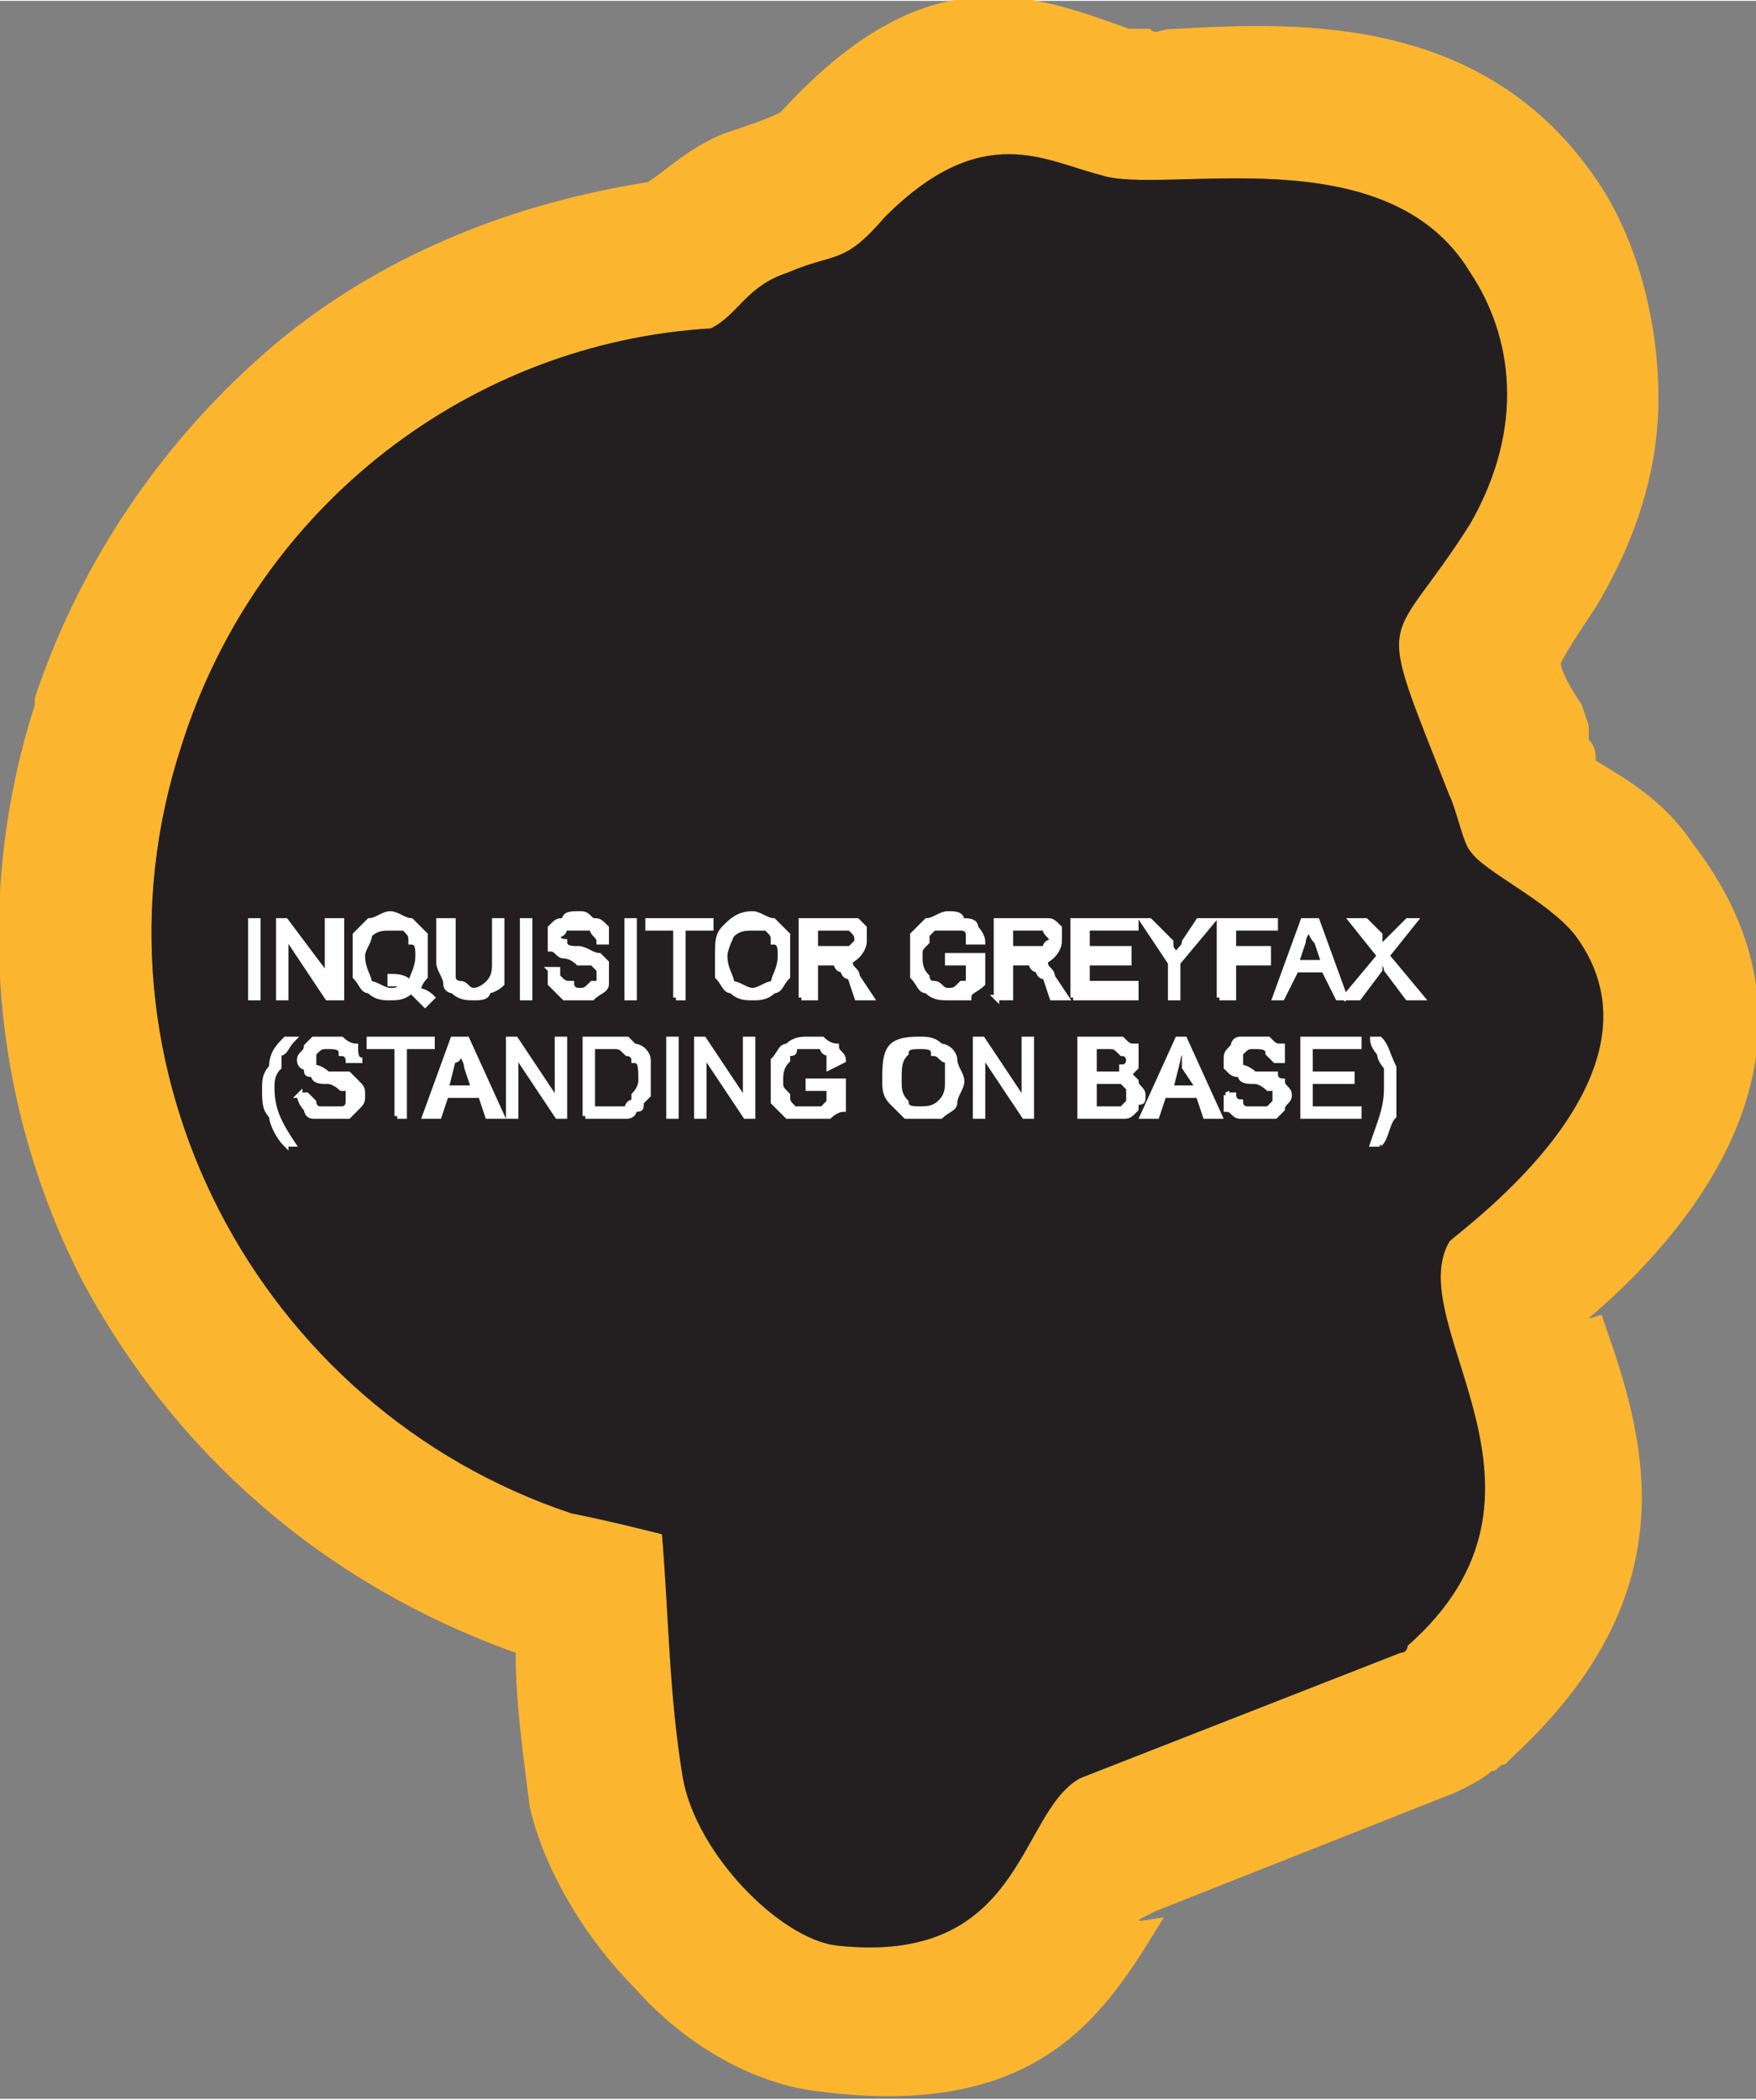
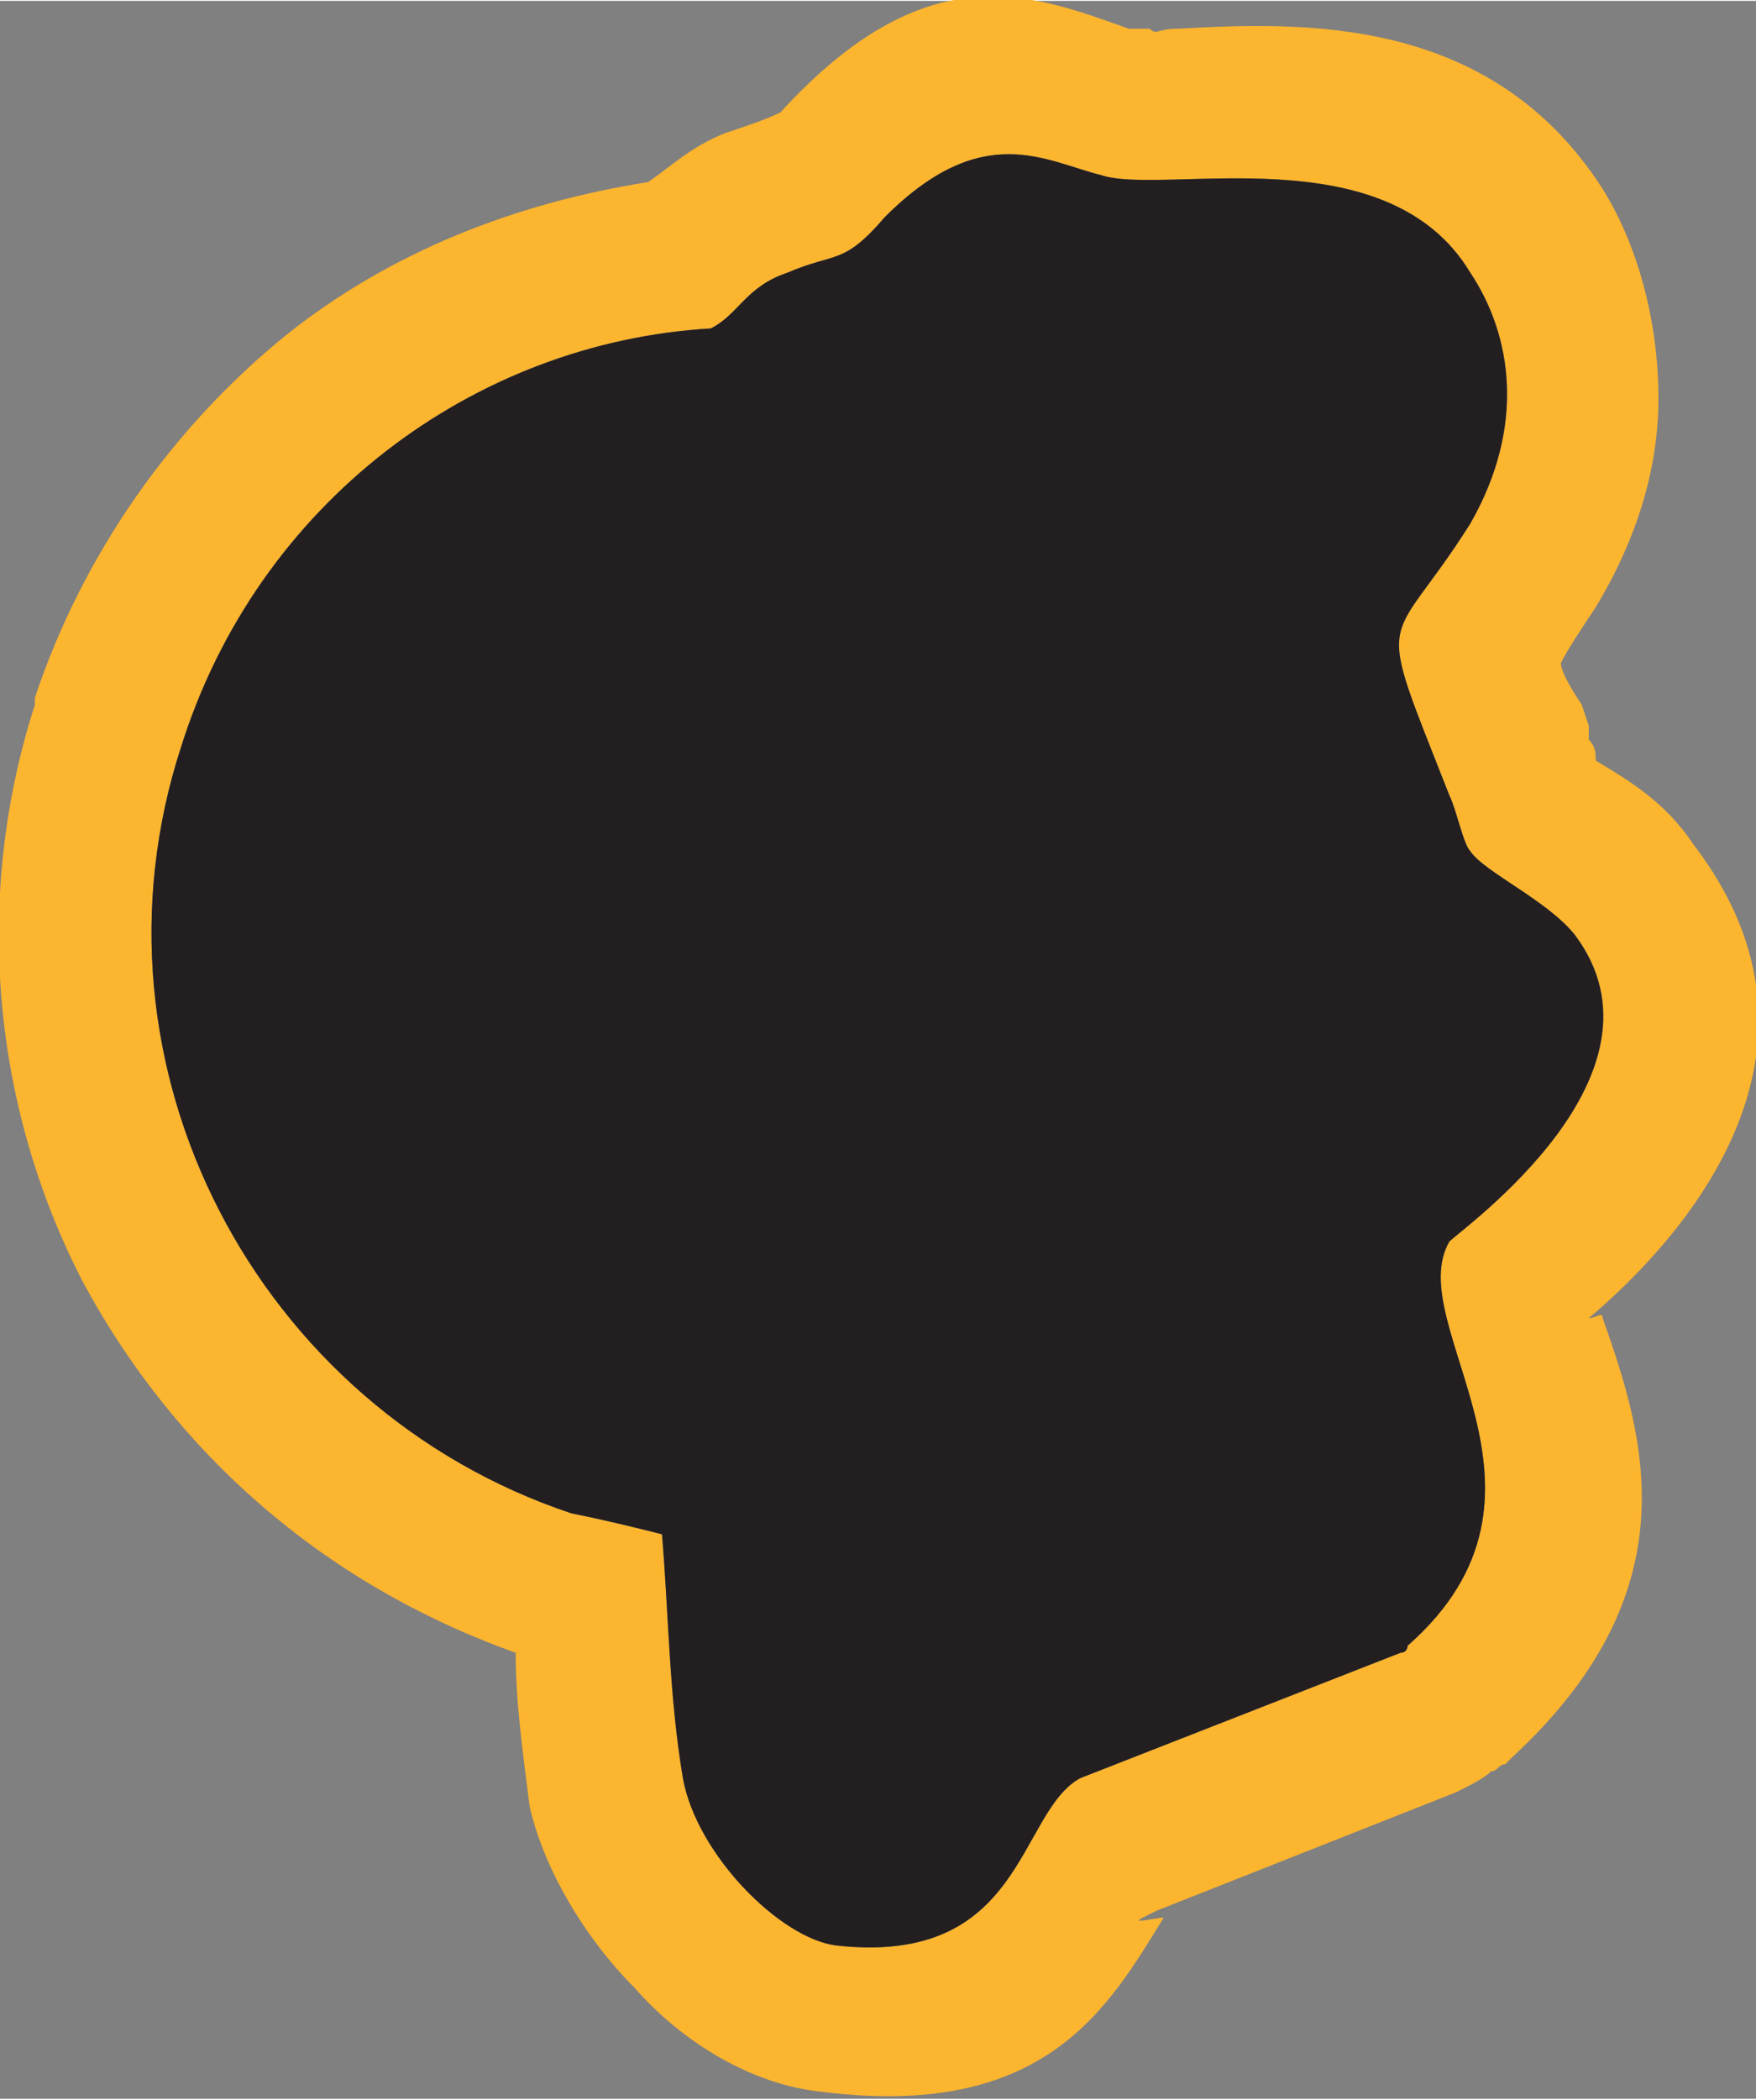
<svg xmlns="http://www.w3.org/2000/svg" xml:space="preserve" width="0.962in" height="1.15in" version="1.1" style="shape-rendering:geometricPrecision; text-rendering:geometricPrecision; image-rendering:optimizeQuality; fill-rule:evenodd; clip-rule:evenodd" viewBox="0 0 252 301">
  <rect x="0" y="0" width="252" height="301" fill="#808080" stroke="none" />
  <defs>
    <style type="text/css">
   
    .str0 {stroke:#FEFEFE;stroke-width:0.785}
    .fil0 {fill:#FCB52F}
    .fil1 {fill:#231F20}
    .fil2 {fill:#FEFEFE;fill-rule:nonzero}
   
  </style>
  </defs>
  <g id="Layer_x0020_1">
    <g id="_3264918575504">
      <g>
        <path class="fil0" d="M95 220c1,12 1,23 3,35 2,11 14,23 22,24 27,3 26,-19 35,-24l46 -18c1,0 1,-1 1,-1 25,-22 -1,-46 6,-58 2,-2 33,-24 18,-44 -4,-5 -13,-9 -15,-12 -1,-1 -2,-6 -3,-8 -11,-28 -9,-20 3,-39 8,-14 6,-27 0,-36 -12,-20 -44,-11 -53,-14 -8,-2 -17,-8 -31,6 -6,7 -7,5 -14,8 -6,2 -7,6 -11,8 -34,2 -65,25 -76,60 -15,46 11,95 56,110 5,1 9,2 13,3zm-19 39c-1,-8 -2,-15 -2,-22 -28,-10 -49,-29 -62,-53 -13,-25 -16,-55 -7,-83l0 -1c7,-21 20,-39 36,-52 15,-12 33,-19 52,-22 3,-2 6,-5 11,-7 3,-1 6,-2 8,-3 21,-23 36,-17 50,-12 1,0 2,0 3,0 1,1 1,0 4,0 18,-1 45,-2 61,23 5,8 8,19 8,30 0,10 -3,20 -9,30 -2,3 -4,6 -5,8 0,1 1,3 3,6l1 3c0,1 0,1 0,2 1,1 1,2 1,3 5,3 10,6 14,12 23,30 -2,57 -15,68l0 0c1,0 2,-1 2,0 6,17 13,39 -13,63 0,0 0,0 -1,1 -1,0 -1,1 -2,1 -1,1 -3,2 -5,3l-43 17 1 1c0,0 0,0 0,0 -8,13 -17,29 -49,25 -10,-1 -20,-7 -27,-15 -7,-7 -13,-17 -15,-26zm88 16c-2,1 2,0 3,0l-1 -1 -2 1zm62 -84c1,0 2,-1 2,-2l0 0c0,1 -1,2 -2,2zm-3 -98c0,0 0,0 0,0 0,-1 0,-2 0,0z" />
        <path id="1" class="fil1" d="M95 220c1,12 1,23 3,35 2,11 14,23 22,24 27,3 26,-19 35,-24l46 -18c1,0 1,-1 1,-1 25,-22 -1,-46 6,-58 2,-2 33,-24 18,-44 -4,-5 -13,-9 -15,-12 -1,-1 -2,-6 -3,-8 -11,-28 -9,-20 3,-39 8,-14 6,-27 0,-36 -12,-20 -44,-11 -53,-14 -8,-2 -17,-8 -31,6 -6,7 -7,5 -14,8 -6,2 -7,6 -11,8 -34,2 -65,25 -76,60 -15,46 11,95 56,110 5,1 9,2 13,3z" />
      </g>
-       <path class="fil2 str0" d="M36 143l0 -11 1 0 0 11 -1 0zm4 0l0 -11 1 0 6 8 0 -8 2 0 0 11 -2 0 -6 -9 0 9 -1 0zm20 -1c0,0 1,0 2,1l-1 1c-1,-1 -1,-1 -2,-2 -1,1 -2,1 -3,1 -1,0 -2,0 -3,-1 -1,0 -1,-1 -2,-2 0,-1 0,-2 0,-3 0,-1 0,-2 0,-3 1,-1 1,-1 2,-2 1,0 2,-1 3,-1 1,0 2,1 3,1 1,1 1,1 2,2 0,1 0,2 0,3 0,1 0,2 0,3 0,0 -1,1 -1,2zm-4 -2c1,0 2,0 3,1 0,-1 1,-2 1,-4 0,-1 0,-2 -1,-2 0,-1 0,-1 -1,-2 -1,0 -1,0 -2,0 -1,0 -2,0 -3,1 0,1 -1,2 -1,3 0,2 1,3 1,4 1,0 2,1 3,1 1,0 1,0 2,-1 -1,0 -1,0 -2,0l0 -1zm15 -8l1 0 0 6c0,1 0,2 0,3 0,0 -1,1 -2,1 0,1 -1,1 -2,1 -1,0 -2,0 -3,-1 0,0 -1,0 -1,-1 0,-1 -1,-2 -1,-3l0 -6 2 0 0 6c0,1 0,2 0,2 0,1 1,1 1,1 1,0 1,1 2,1 1,0 2,-1 2,-1 1,-1 1,-2 1,-3l0 -6zm4 11l0 -11 1 0 0 11 -1 0zm4 -4l1 0c0,1 0,1 0,1 1,1 1,1 2,1 0,1 1,1 1,1 1,0 1,0 2,-1 0,0 1,0 1,0 0,-1 0,-1 0,-1 0,-1 0,-1 0,-1 0,0 -1,-1 -1,-1 -1,0 -1,0 -2,0 -1,-1 -2,-1 -2,-1 -1,0 -1,-1 -2,-1 0,-1 0,-1 0,-2 0,0 0,-1 0,-1 1,-1 1,-1 2,-1 0,-1 1,-1 2,-1 1,0 1,0 2,1 1,0 1,0 2,1 0,0 0,1 0,2l-1 0c0,-1 -1,-1 -1,-2 0,0 -1,0 -2,0 -1,0 -2,0 -2,0 0,1 -1,1 -1,1 0,1 1,1 1,1 0,1 1,1 2,1 1,0 2,1 3,1 0,0 1,1 1,1 0,0 0,1 0,2 0,0 0,1 0,1 0,1 -1,1 -2,2 0,0 -1,0 -2,0 -1,0 -2,0 -2,0 -1,-1 -1,-1 -2,-2 0,0 0,-1 0,-2zm11 4l0 -11 1 0 0 11 -1 0zm7 0l0 -10 -4 0 0 -1 9 0 0 1 -4 0 0 10 -1 0zm6 -6c0,-2 0,-3 1,-4 1,-1 2,-2 4,-2 1,0 2,1 3,1 1,1 1,1 2,2 0,1 0,2 0,3 0,1 0,2 0,3 -1,1 -1,2 -2,2 -1,1 -2,1 -3,1 -1,0 -2,0 -3,-1 -1,0 -1,-1 -2,-2 0,-1 0,-2 0,-3zm1 0c0,2 1,3 1,4 1,0 2,1 3,1 1,0 2,-1 3,-1 0,-1 1,-2 1,-4 0,-1 0,-2 -1,-2 0,-1 0,-1 -1,-2 -1,0 -1,0 -2,0 -1,0 -2,0 -3,1 0,0 -1,2 -1,3zm11 6l0 -11 5 0c1,0 2,0 3,0 0,0 0,0 1,1 0,0 0,1 0,2 0,0 0,1 -1,2 0,0 -1,1 -2,1 1,0 1,0 1,0 0,1 1,1 1,2l2 3 -2 0 -1 -3c-1,0 -1,-1 -1,-1 -1,0 -1,-1 -1,-1 0,0 0,0 -1,0 0,0 0,0 0,0l-2 0 0 5 -2 0zm2 -7l3 0c1,0 1,0 2,0 0,0 0,0 0,0 1,-1 1,-1 1,-1 0,-1 0,-1 -1,-2 0,0 -1,0 -2,0l-3 0 0 3zm19 2l0 -1 5 0 0 4c-1,1 -2,1 -2,2 -1,0 -2,0 -3,0 -1,0 -2,0 -3,-1 -1,0 -1,-1 -2,-2 0,-1 0,-2 0,-3 0,-1 0,-2 0,-3 1,-1 1,-1 2,-2 1,0 2,-1 3,-1 1,0 2,0 2,1 1,0 2,0 2,1 0,0 1,1 1,2l-2 0c0,-1 0,-1 0,-1 0,-1 -1,-1 -1,-1 -1,0 -1,0 -2,0 -1,0 -1,0 -2,0 0,0 0,0 -1,1 0,0 0,0 0,1 -1,1 -1,1 -1,2 0,1 0,2 1,3 0,0 0,1 1,1 1,0 1,1 2,1 1,0 1,0 2,-1 1,0 1,0 1,-1l0 -2 -3 0zm7 5l0 -11 5 0c1,0 2,0 2,0 1,0 1,0 2,1 0,0 0,1 0,2 0,0 0,1 -1,2 0,0 -1,1 -2,1 0,0 1,0 1,0 0,1 1,1 1,2l2 3 -2 0 -1 -3c-1,0 -1,-1 -1,-1 -1,0 -1,-1 -1,-1 0,0 -1,0 -1,0 0,0 0,0 -1,0l-1 0 0 5 -2 0zm2 -7l3 0c0,0 1,0 1,0 1,0 1,0 1,0 0,-1 1,-1 1,-1 0,-1 -1,-1 -1,-2 0,0 -1,0 -2,0l-3 0 0 3zm9 7l0 -11 9 0 0 1 -7 0 0 3 6 0 0 2 -6 0 0 3 7 0 0 2 -9 0zm14 0l0 -5 -4 -6 1 0 3 3c0,1 0,1 1,2 0,-1 1,-1 1,-2l2 -3 2 0 -5 6 0 5 -1 0zm7 0l0 -11 8 0 0 1 -6 0 0 3 5 0 0 2 -5 0 0 5 -2 0zm8 0l4 -11 2 0 4 11 -1 0 -2 -4 -4 0 -2 4 -1 0zm3 -5l4 0 -1 -3c-1,-1 -1,-2 -1,-2 0,0 -1,1 -1,2l-1 3zm7 5l5 -6 -4 -5 2 0 2 2c0,1 0,1 0,2 1,-1 1,-1 1,-1l3 -3 1 0 -4 5 5 6 -2 0 -3 -4c0,0 0,-1 -1,-1 0,0 0,1 0,1l-3 4 -2 0zm-152 21c-1,-1 -2,-3 -2,-4 -1,-1 -1,-2 -1,-4 0,-1 0,-2 1,-3 0,-2 1,-3 2,-4l1 0c-1,1 -1,2 -2,2 0,1 0,2 0,2 -1,1 -1,2 -1,3 0,3 1,5 3,8l-1 0zm2 -7l1 0c0,0 1,1 1,1 0,0 0,1 1,1 0,0 1,0 2,0 0,0 1,0 1,0 1,0 1,-1 1,-1 0,0 0,0 0,-1 0,0 0,0 0,-1 0,0 0,0 -1,0 0,0 -1,-1 -2,-1 -1,0 -2,0 -2,-1 -1,0 -1,0 -1,-1 -1,0 -1,-1 -1,-1 0,-1 1,-1 1,-2 0,0 1,-1 1,-1 1,0 2,0 2,0 1,0 2,0 2,0 1,1 2,1 2,1 0,1 0,2 1,2l-2 0c0,0 0,-1 -1,-1 0,-1 -1,-1 -2,-1 -1,0 -1,0 -2,1 0,0 0,0 0,1 0,0 0,1 0,1 0,0 1,0 2,1 2,0 2,0 3,0 1,1 1,1 1,1 1,1 1,1 1,2 0,1 0,1 -1,2 0,0 -1,1 -1,1 -1,0 -2,0 -2,0 -1,0 -2,0 -3,0 -1,0 -1,-1 -1,-1 -1,-1 -1,-2 -1,-2zm14 3l0 -10 -4 0 0 -1 9 0 0 1 -4 0 0 10 -1 0zm4 0l4 -11 2 0 5 11 -2 0 -1 -3 -5 0 -1 3 -2 0zm3 -4l4 0 -1 -3c0,-1 -1,-2 -1,-3 0,1 0,2 -1,2l-1 4zm9 4l0 -11 1 0 6 9 0 -9 1 0 0 11 -1 0 -6 -9 0 9 -1 0zm11 0l0 -11 4 0c1,0 1,0 2,0 0,0 1,1 1,1 1,0 2,1 2,2 0,1 0,2 0,3 0,0 0,1 0,2 0,0 -1,1 -1,1 0,1 0,1 -1,1 0,1 -1,1 -1,1 -1,0 -1,0 -2,0l-4 0zm1 -1l3 0c1,0 1,0 2,0 0,0 0,-1 1,-1 0,0 0,-1 0,-1 1,-1 1,-2 1,-2 0,-2 0,-3 -1,-3 0,-1 -1,-1 -1,-1 -1,-1 -1,-1 -2,-1l-3 0 0 9zm11 1l0 -11 1 0 0 11 -1 0zm4 0l0 -11 1 0 6 9 0 -9 1 0 0 11 -1 0 -6 -9 0 9 -1 0zm16 -4l0 -1 5 0 0 4c-1,0 -2,1 -2,1 -1,0 -2,0 -3,0 -1,0 -2,0 -3,0 -1,-1 -1,-1 -2,-2 0,-1 0,-2 0,-3 0,-1 0,-2 0,-3 1,-1 1,-2 2,-2 1,-1 2,-1 3,-1 1,0 2,0 2,0 1,1 2,1 2,1 0,1 1,1 1,2l-2 1c0,-1 0,-1 0,-2 0,0 -1,0 -1,-1 -1,0 -1,0 -2,0 -1,0 -1,0 -2,0 0,1 0,1 -1,1 0,1 0,1 0,1 -1,1 -1,2 -1,3 0,1 0,1 1,2 0,1 0,1 1,2 1,0 1,0 2,0 1,0 1,0 2,0 1,-1 1,-1 1,-1l0 -2 -3 0zm11 -1c0,-2 0,-4 1,-5 1,-1 3,-1 4,-1 1,0 2,0 3,1 1,0 2,1 2,2 0,1 1,2 1,3 0,1 -1,2 -1,3 0,1 -1,1 -2,2 -1,0 -2,0 -3,0 -1,0 -2,0 -2,0 -1,-1 -2,-2 -2,-2 -1,-1 -1,-2 -1,-3zm2 0c0,1 0,2 1,3 0,1 1,1 2,1 1,0 2,0 3,-1 1,-1 1,-2 1,-3 0,-1 0,-2 0,-3 -1,0 -1,-1 -2,-1 0,-1 -1,-1 -2,-1 -1,0 -2,0 -2,1 -1,1 -1,2 -1,4zm11 5l0 -11 1 0 6 9 0 -9 1 0 0 11 -1 0 -6 -9 0 9 -1 0zm15 0l0 -11 4 0c1,0 2,0 2,0 1,1 1,1 2,1 0,1 0,1 0,2 0,0 0,1 0,1 -1,1 -1,1 -1,1 0,0 1,1 1,1 0,1 1,1 1,2 0,1 0,1 -1,1 0,1 0,1 0,1 -1,1 -1,1 -2,1 0,0 -1,0 -2,0l-4 0zm2 -6l2 0c1,0 1,0 2,0 0,0 0,-1 0,-1 1,0 1,-1 1,-1 0,0 0,-1 -1,-1 0,0 0,0 0,0 -1,-1 -1,-1 -2,-1l-2 0 0 4zm0 5l2 0c1,0 1,0 1,0 1,0 1,0 1,0 1,-1 1,-1 1,-1 0,0 0,-1 0,-1 0,0 0,-1 0,-1 0,0 -1,-1 -1,-1 0,0 -1,0 -2,0l-2 0 0 4zm7 1l5 -11 1 0 5 11 -2 0 -1 -3 -5 0 -1 3 -2 0zm4 -4l4 0 -2 -3c0,-1 0,-2 0,-3 -1,1 -1,2 -1,2l-1 4zm8 1l1 0c0,0 0,1 1,1 0,0 0,1 1,1 0,0 1,0 1,0 1,0 1,0 2,0 0,0 1,-1 1,-1 0,0 0,0 0,-1 0,0 0,0 0,-1 0,0 -1,0 -1,0 0,0 -1,-1 -2,-1 -1,0 -2,0 -2,-1 -1,0 -1,0 -2,-1 0,0 0,-1 0,-1 0,-1 0,-1 1,-2 0,0 0,-1 1,-1 1,0 1,0 2,0 1,0 2,0 2,0 1,1 1,1 2,1 0,1 0,2 0,2l-1 0c0,0 -1,-1 -1,-1 0,-1 -1,-1 -2,-1 -1,0 -1,0 -2,1 0,0 0,0 0,1 0,0 0,1 0,1 0,0 1,0 2,1 1,0 2,0 3,0 0,1 1,1 1,1 0,1 1,1 1,2 0,1 -1,1 -1,2 0,0 -1,1 -1,1 -1,0 -2,0 -3,0 -1,0 -1,0 -2,0 -1,0 -1,-1 -2,-1 0,-1 0,-2 0,-2zm11 3l0 -11 8 0 0 1 -7 0 0 4 6 0 0 1 -6 0 0 4 7 0 0 1 -8 0zm11 4l-1 0c1,-3 2,-5 2,-8 0,-1 0,-2 0,-3 0,0 -1,-1 -1,-2 0,0 -1,-1 -1,-2l1 0c1,1 1,2 2,4 0,1 0,2 0,3 0,2 0,3 0,4 -1,1 -1,3 -2,4z" />
    </g>
  </g>
</svg>